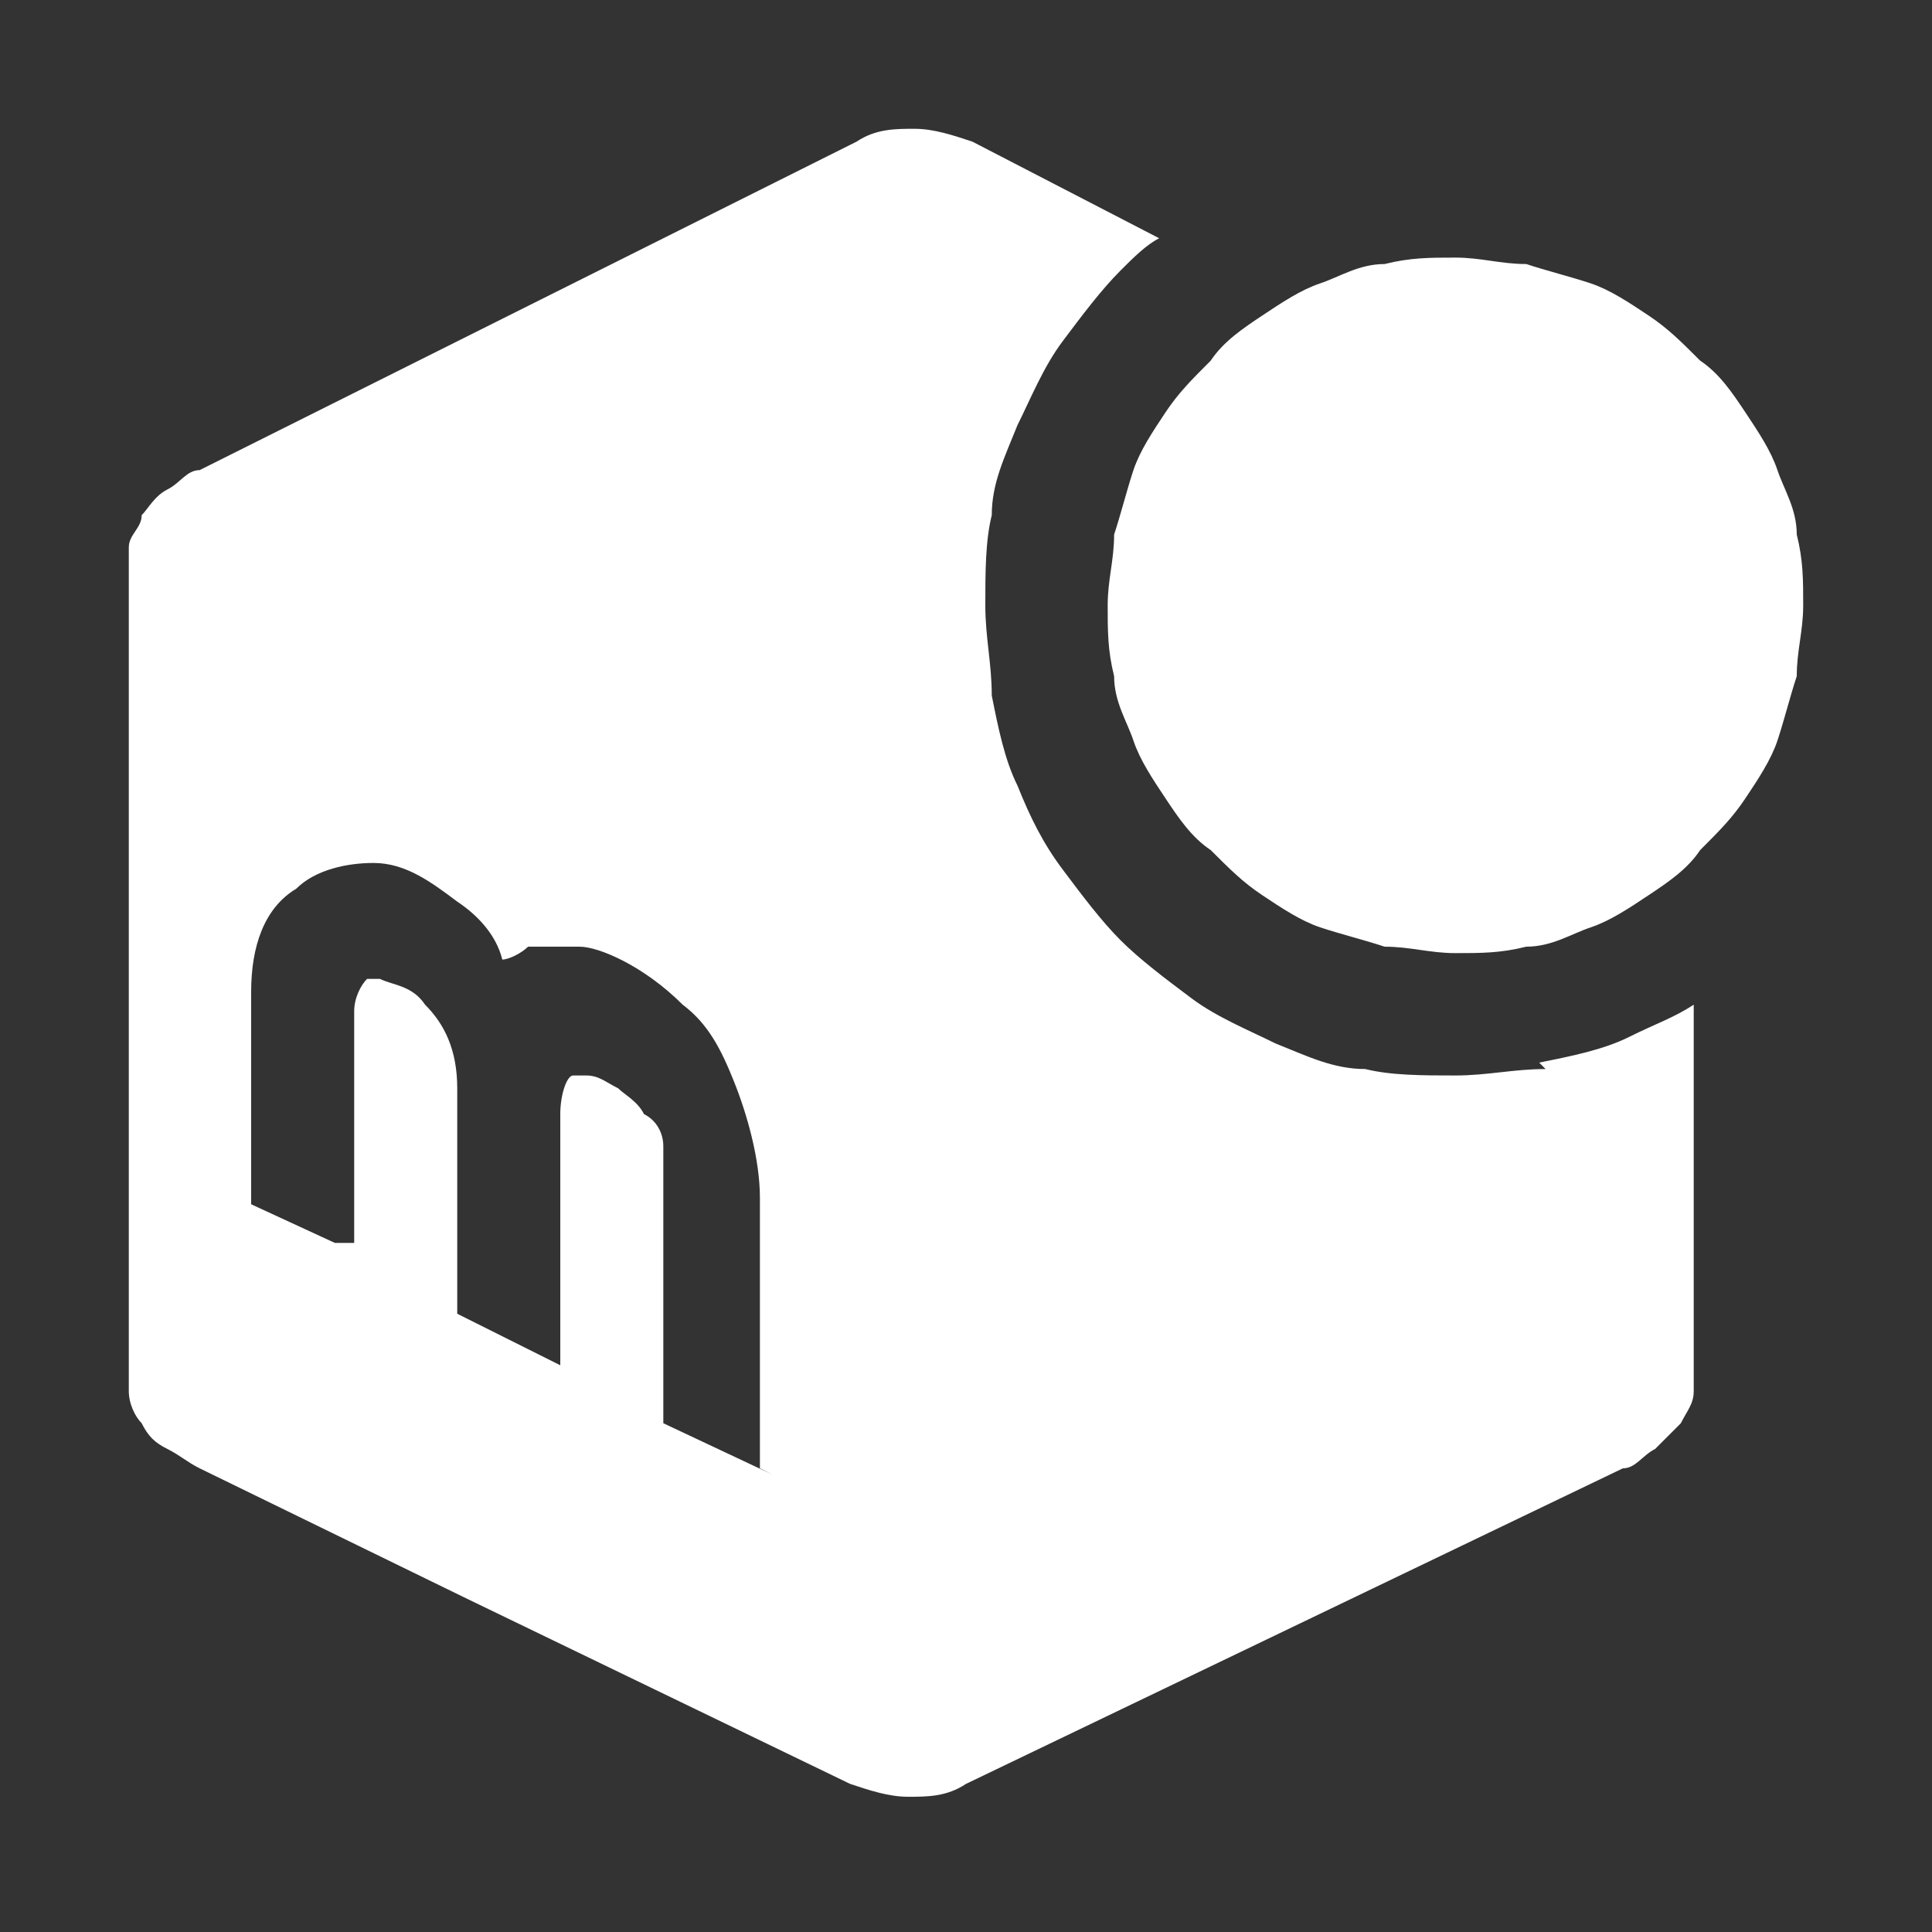
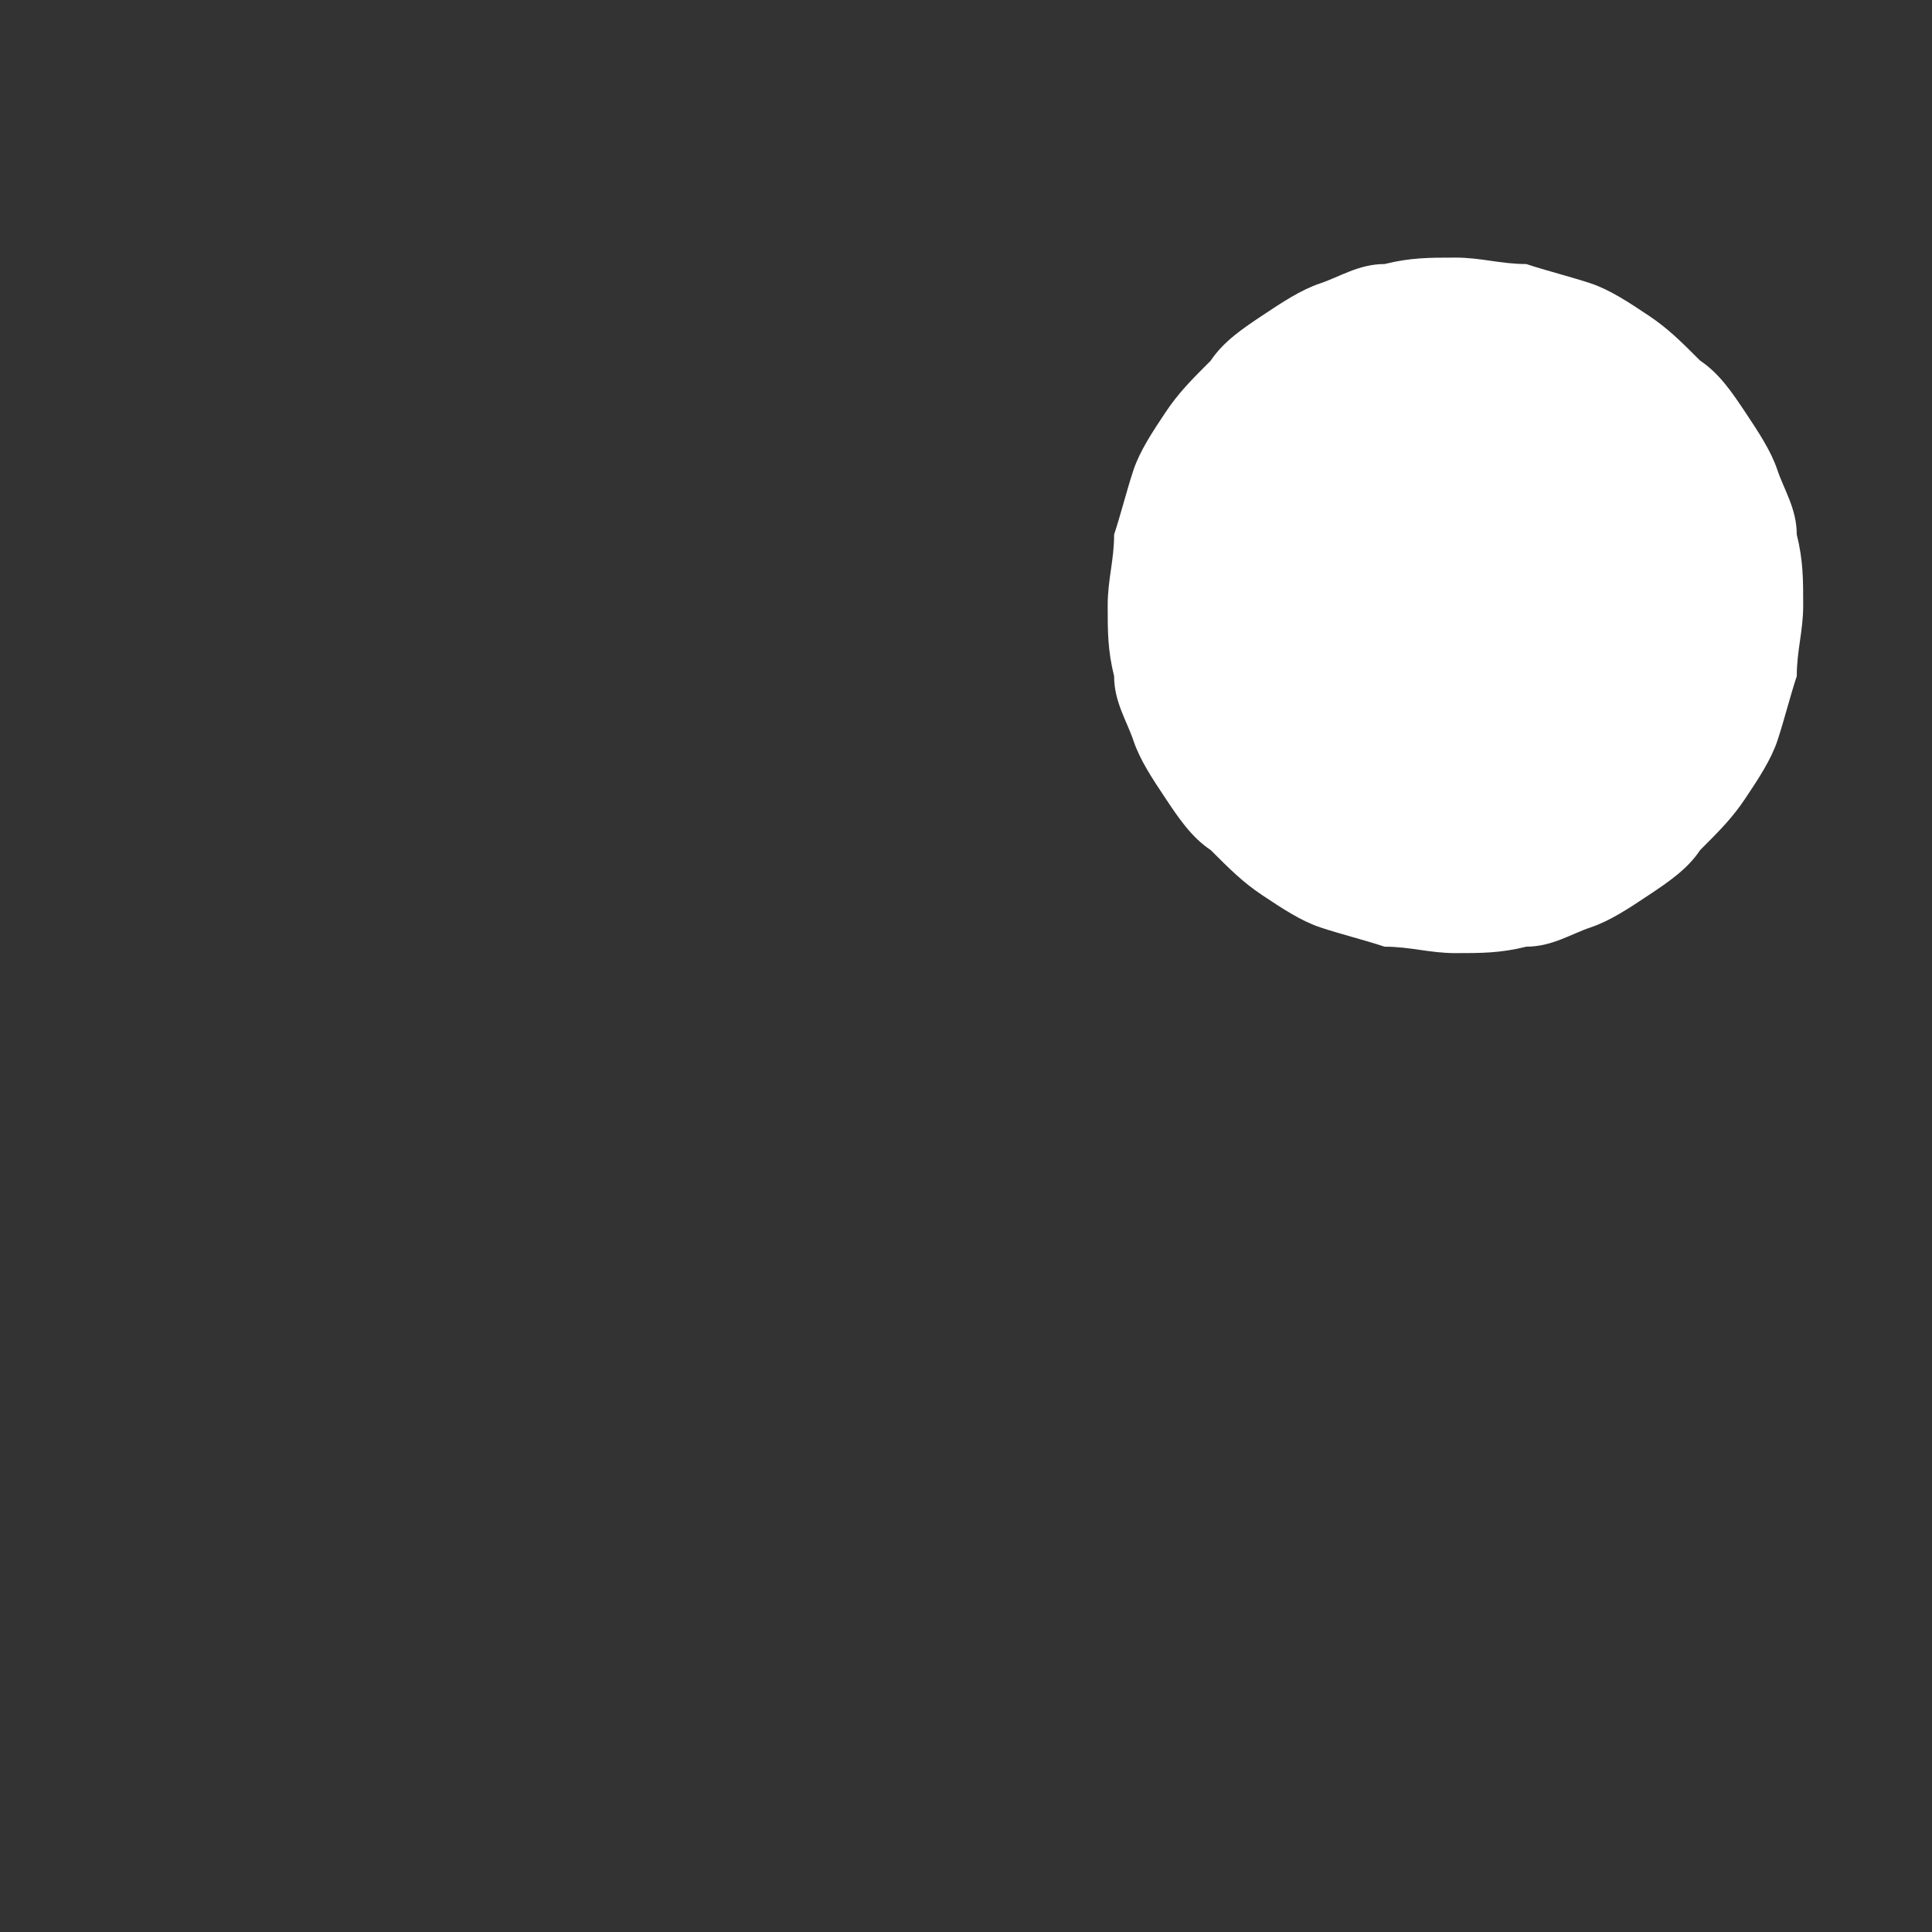
<svg xmlns="http://www.w3.org/2000/svg" id="_レイヤー_1" data-name="レイヤー 1" version="1.1" viewBox="0 0 30 30">
  <rect x="0" y="0" width="30" height="30" fill="#333333" stroke="none" />
  <defs>
    <style>
      .cls-1 {
        fill-rule: evenodd;
      }

      .cls-1, .cls-2, .cls-3 {
        fill: #fff;
        stroke-width: 0px;
      }

      .cls-2, .cls-4 {
        display: none;
      }
    </style>
  </defs>
  <g id="Facebook" class="cls-4">
    <path class="cls-3" d="M17,23.4v-4.1q0-.5.5-.5h2.2c.2,0,.3,0,.3-.3.2-1.1.3-2.1.5-3.2,0-.3-.1-.2-.3-.2h-2.8q-.5,0-.5-.5v-2c0-1.2.7-1.9,1.9-2h1.5c.2,0,.3-.1.3-.3v-2.6c0,0,0-.3-.2-.3-1.2-.2-2.5-.3-3.7,0-2.1.3-3.5,1.9-3.8,4-.1,1.1,0,2.3-.1,3.4q0,.4-.5.4h-2.5c-.3,0-.4.1-.4.4v3c0,.3.1.4.4.4h2.6c.3,0,.4.1.4.4v8.5q0,.3-.4.3c-2.2-.4-4.2-1.3-5.9-2.8-2.6-2.2-4.1-4.9-4.6-8.3-.3-4.2.9-7.8,3.6-10.8,1.9-2,4.2-3.3,6.9-3.9,4.3-.8,8.2.2,11.4,3.2,2.1,1.9,3.5,4.4,4,7.2.8,4.5-.5,8.4-3.7,11.7-1.8,1.8-4.1,3-6.6,3.5q-.5.1-.5-.4v-4.1Z" />
  </g>
-   <path id="line" class="cls-2" d="M14.5,1.7c4.3.1,7.8,1.1,10.7,3.6,2,1.7,3.4,3.9,3.7,6.6.3,2.5-.4,4.8-1.9,6.8-1.3,1.8-3,3.3-4.8,4.7-2.2,1.7-4.5,3.3-7,4.6-.3.1-.6.2-.9.3-.4.1-.7-.1-.6-.5.1-.6.2-1.2.2-1.8.1-1.2-.2-1.5-1.4-1.7-2.3-.4-4.5-1.2-6.5-2.6-2.4-1.7-4.2-3.9-4.8-6.8-.6-3,.2-5.6,2.1-8,2.1-2.7,5-4.2,8.3-4.8,1.1-.3,2.3-.4,2.9-.4ZM14.9,12.8q.1-.1,0,0c1,1.2,1.8,2.4,2.7,3.6.3.4.6.5.9.4s.5-.4.5-.9v-5.3c0-.5-.3-.9-.7-.9s-.8.3-.8.9v3.2c-.2-.3-.3-.5-.5-.6-.8-1-1.5-2.1-2.3-3.1-.2-.3-.5-.4-.9-.3-.3.1-.5.3-.5.7v5.6c0,.5.5.8,1,.7.4-.1.5-.4.5-.8,0-1.1,0-2.2,0-3.2ZM21.6,14h2c.2,0,.4,0,.5-.1.3-.2.4-.5.3-.8s-.3-.5-.7-.5h-2v-1.3h1.9c.5,0,.9-.3.9-.8s-.3-.7-.9-.7h-2.5c-.6,0-.9.2-.9.8v5.4c0,.6.3.8.9.8h2.5c.6,0,.9-.3.9-.8s-.3-.7-.9-.7h-1.9c0-.5,0-.9,0-1.3ZM7.5,15.3v-4.8c0-.5-.3-.8-.8-.8s-.7.3-.7.8v5.4c0,.5.3.8.8.8h2.7c.5,0,.8-.3.8-.7s-.3-.7-.8-.7c-.7,0-1.3,0-2,0ZM10.9,13.2v2.7c0,.5.3.8.7.9.5,0,.7-.3.7-.9v-5.3c0-.5-.3-.8-.7-.9-.5,0-.8.3-.8.9.1.9.1,1.8.1,2.6Z" />
  <path id="rakuten" class="cls-2" d="M6.3,28l-3.5-2.9h24.4l-20.9,2.9ZM10.2,22.9v-6.5h2.8l4.9,6.5h5l-5.9-7.8c3.2-2.3,4-6.8,1.7-10-1.3-1.9-3.5-3-5.9-3h-6.5v20.9h3.9ZM10.2,6h2.6c1.8,0,3.3,1.3,3.3,3.1.1,1.8-1.3,3.3-3.1,3.3h-2.8s0-6.4,0-6.4Z" />
  <g id="yahoo" class="cls-4">
    <path class="cls-3" d="M.5,8.3c0-.3,0-.5.1-.8,0,0,.1,0,.2-.2h10.7c0,.3-.1.5-.1.8s-.2.2-.3.2c-.8.1-1.6.1-2.4.2h-.7c1.5,2.3,3.3,4.3,4.9,6.5,1.4-1.3,2.9-2.5,4.3-3.8.2-.2.3-.5.6-.8-.9-.1-1.8-.3-2.6-.4-.3,0-.5-.1-.5-.5s-.1-.4-.1-.6h9.5c-.2.3-.4.6-.6.9-.1.1-.2.1-.3.1-.7.2-1.4.3-2.2.5-.3.1-.5.2-.7.3-2,1.4-3.9,2.9-5.7,4.6h-.1c-.5.5-.7,1-.7,1.7.1,1.1,0,2.3,0,3.5,1.1.1,2.2.2,3.4.2,0,.4-.1.7-.1,1s-.2.2-.3.2H6.7c0-.4.2-.8.3-1,.6,0,1.3,0,2-.1.2,0,.5-.1.7-.3.3-.2.5-.4.5-.8v-3.2c0-.2-.1-.4-.2-.6-1.5-1.8-2.9-3.7-4.4-5.5-.4-.4-.8-.8-1.2-1.3-.4-.3-.9-.4-1.3-.5-.8,0-1.5-.1-2.3-.2-.1,0-.2,0-.3,0Z" />
    <g>
-       <path class="cls-3" d="M22.5,18.5c1-3.2,1.9-6.3,2.9-9.5,1.4.4,2.7.8,4.1,1.3-.5.9-1.1,1.8-1.6,2.6-1.2,2-2.3,3.9-3.4,5.9-.1.2-.3.3-.5.2-.5-.3-1-.4-1.5-.5Z" />
      <path class="cls-3" d="M23.8,20.8c-.3.6-.6,1.3-.8,1.9-.8-.2-1.6-.5-2.4-.7.3-.7.6-1.3.9-2,.7.3,1.5.5,2.3.8Z" />
    </g>
  </g>
  <g>
    <path class="cls-1" d="M27.9,8.3c0-.4-.2-.7-.3-1-.1-.3-.3-.6-.5-.9-.2-.3-.4-.6-.7-.8-.3-.3-.5-.5-.8-.7-.3-.2-.6-.4-.9-.5-.3-.1-.7-.2-1-.3-.4,0-.7-.1-1.1-.1s-.7,0-1.1.1c-.4,0-.7.2-1,.3s-.6.3-.9.5c-.3.2-.6.4-.8.7-.3.3-.5.5-.7.8-.2.3-.4.6-.5.9-.1.3-.2.7-.3,1,0,.4-.1.7-.1,1.1s0,.7.1,1.1c0,.4.2.7.3,1,.1.3.3.6.5.9.2.3.4.6.7.8.3.3.5.5.8.7.3.2.6.4.9.5.3.1.7.2,1,.3.4,0,.7.1,1.1.1s.7,0,1.1-.1c.4,0,.7-.2,1-.3.3-.1.6-.3.9-.5.3-.2.6-.4.8-.7.3-.3.5-.5.7-.8.2-.3.4-.6.5-.9s.2-.7.3-1c0-.4.1-.7.1-1.1s0-.7-.1-1.1Z" />
-     <path class="cls-1" d="M24,16.6c-.5,0-.9.1-1.4.1s-1,0-1.4-.1c-.5,0-.9-.2-1.4-.4-.4-.2-.9-.4-1.3-.7-.4-.3-.8-.6-1.1-.9-.3-.3-.6-.7-.9-1.1-.3-.4-.5-.8-.7-1.3-.2-.4-.3-.9-.4-1.4,0-.5-.1-.9-.1-1.4s0-1,.1-1.4c0-.5.2-.9.4-1.4.2-.4.4-.9.7-1.3.3-.4.6-.8.9-1.1.2-.2.4-.4.6-.5l-2.9-1.5c-.3-.1-.6-.2-.9-.2s-.6,0-.9.2L3.1,7.3c-.2,0-.3.2-.5.3s-.3.3-.4.4c0,.2-.2.3-.2.5,0,.2,0,.4,0,.5v12c0,.2,0,.4,0,.6,0,.2.1.4.2.5.1.2.2.3.4.4s.3.2.5.3l4.1,2,6,2.9c.3.1.6.2.9.2s.6,0,.9-.2l10.2-4.9c.2,0,.3-.2.5-.3.1-.1.3-.3.4-.4.1-.2.2-.3.2-.5,0-.2,0-.4,0-.6v-5.4c-.3.2-.6.3-1,.5-.4.2-.9.3-1.4.4ZM12,22.9l-1.7-.8v-3.7c0-.2,0-.4,0-.6,0-.2-.1-.4-.3-.5-.1-.2-.3-.3-.4-.4-.2-.1-.3-.2-.5-.2,0,0-.1,0-.2,0-.1,0-.2.3-.2.6,0,.6,0,3.5,0,3.5v.4s-1.6-.8-1.6-.8v-3.5c0-.6-.2-1-.5-1.3-.2-.3-.5-.3-.7-.4,0,0-.2,0-.2,0-.1.1-.2.3-.2.5v3.6h-.3l-1.3-.6v-3.3c0-.7.2-1.3.7-1.6.3-.3.8-.4,1.2-.4h0c.5,0,.9.3,1.3.6.3.2.6.5.7.9.1,0,.3-.1.4-.2.2,0,.5,0,.8,0,.3,0,1,.3,1.6.9.4.3.6.7.8,1.2.2.5.4,1.2.4,1.8v4.2Z" />
  </g>
</svg>